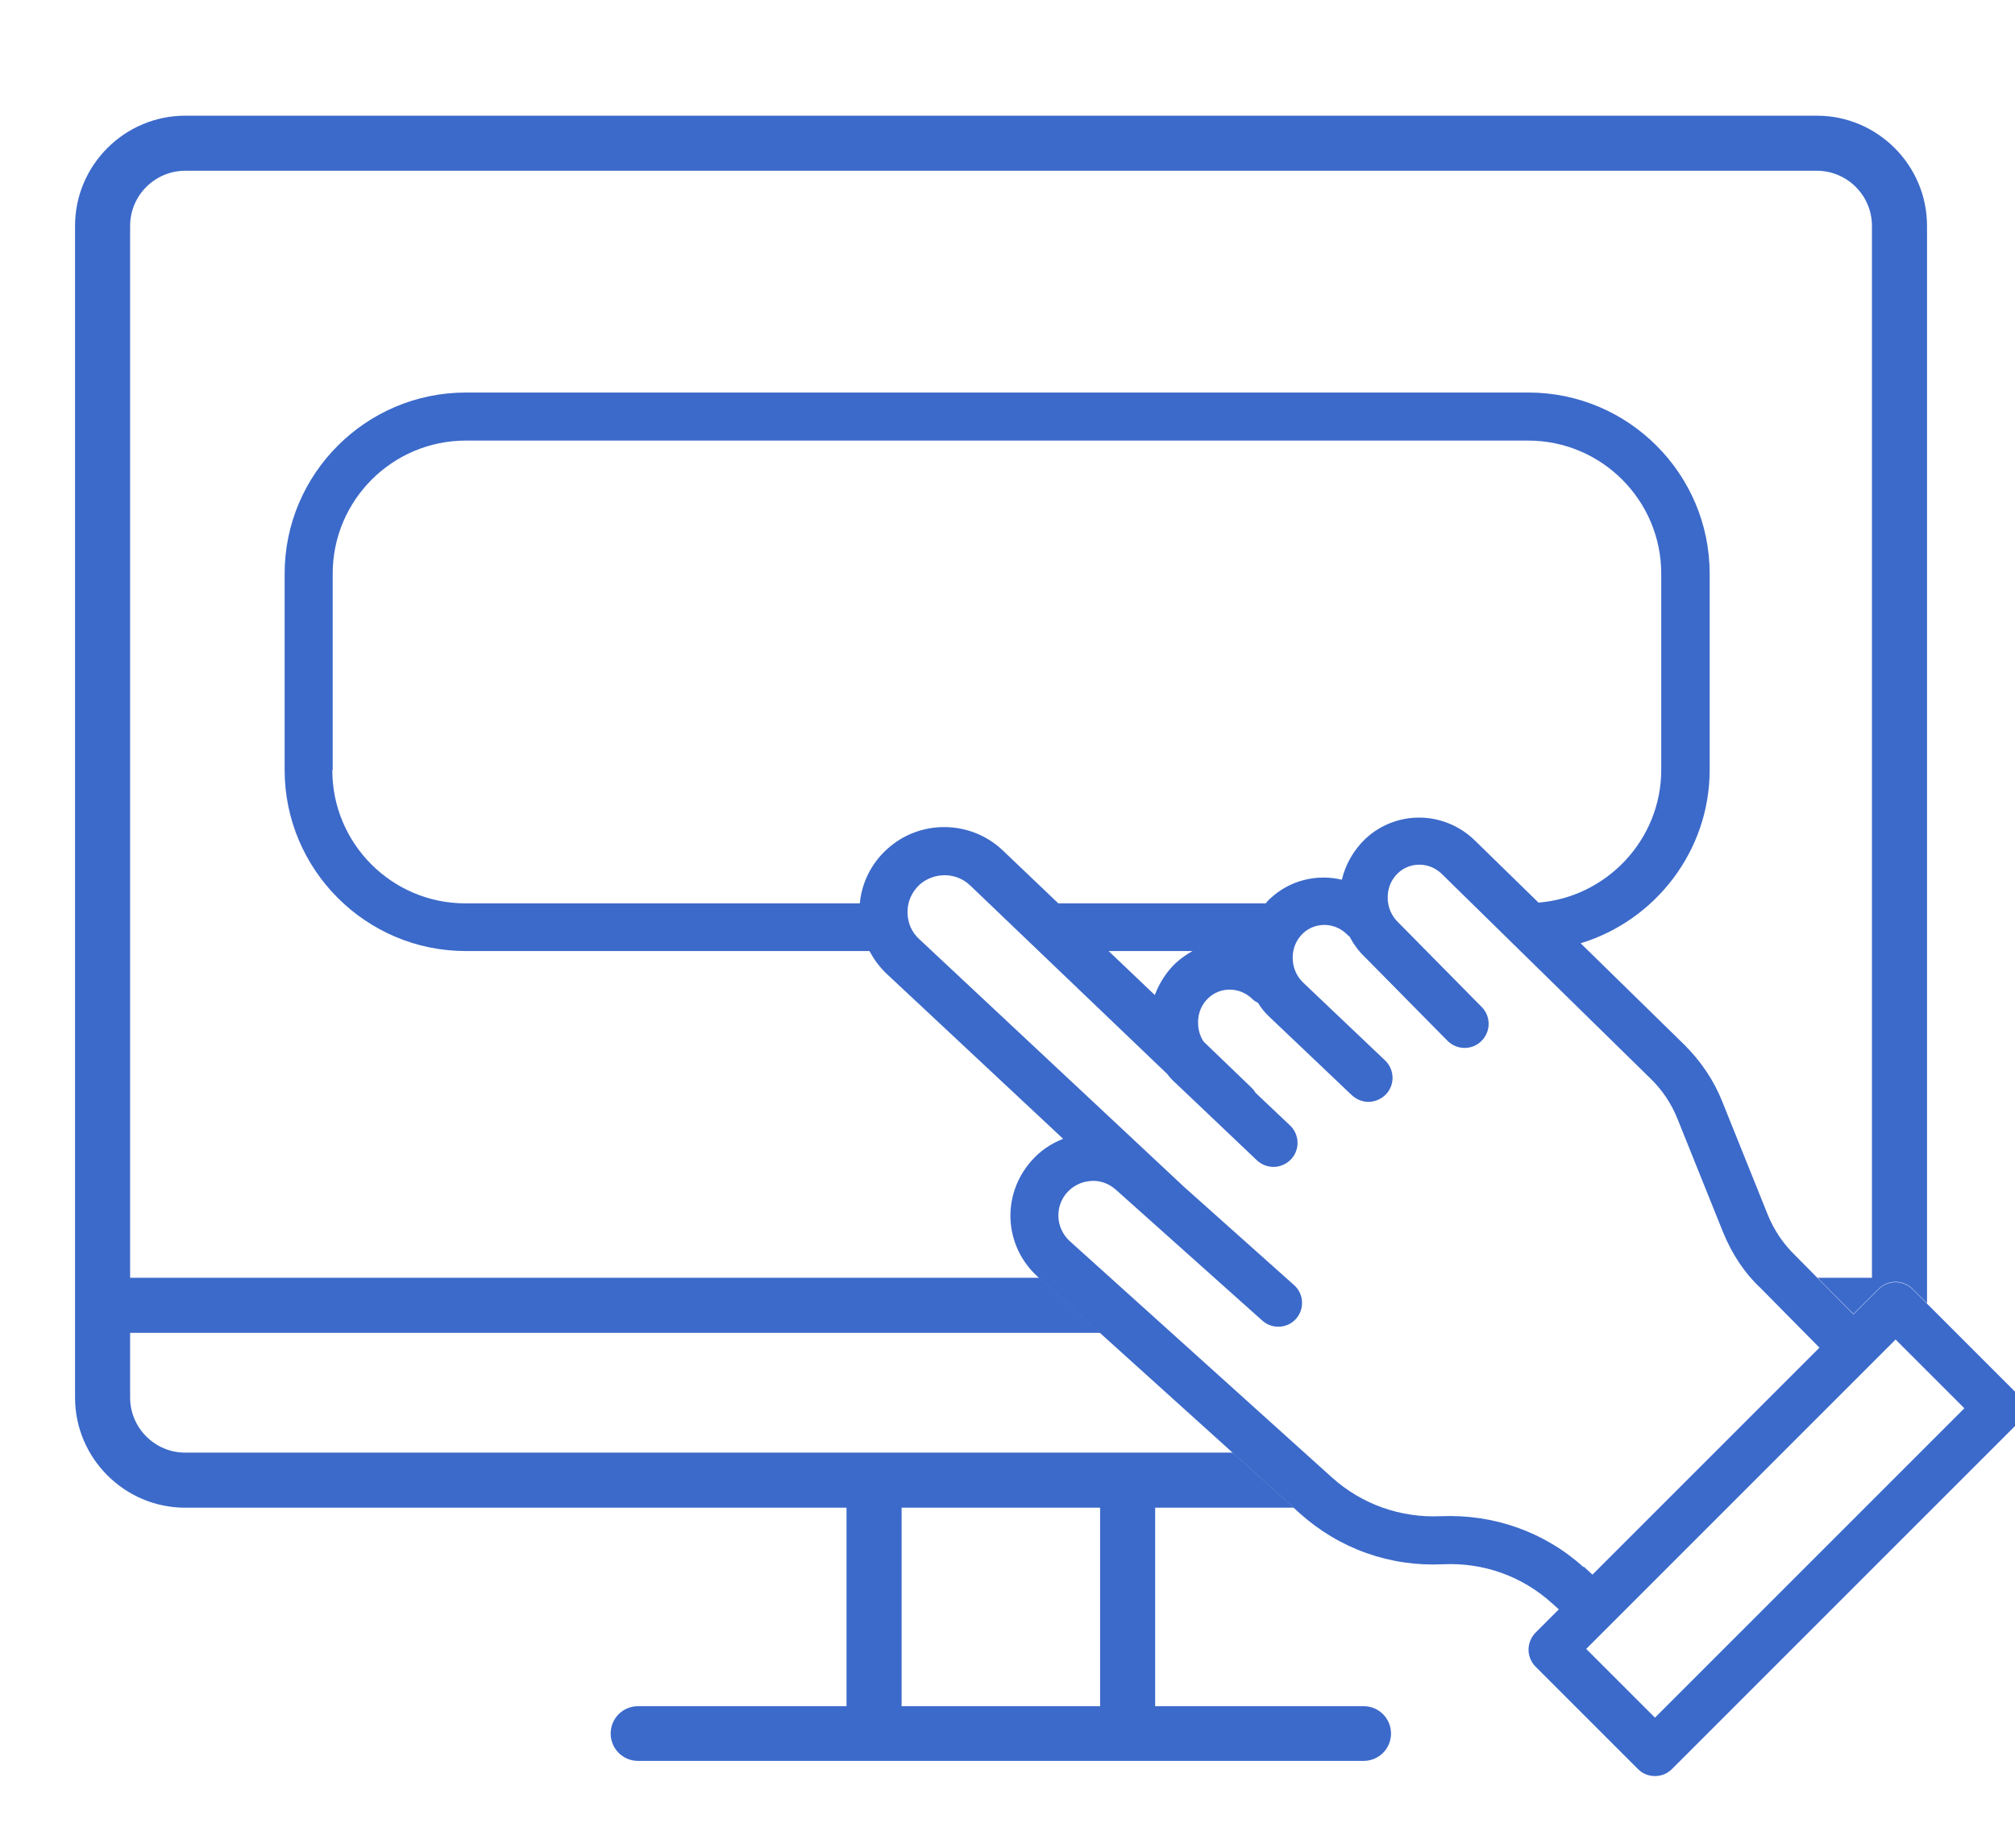
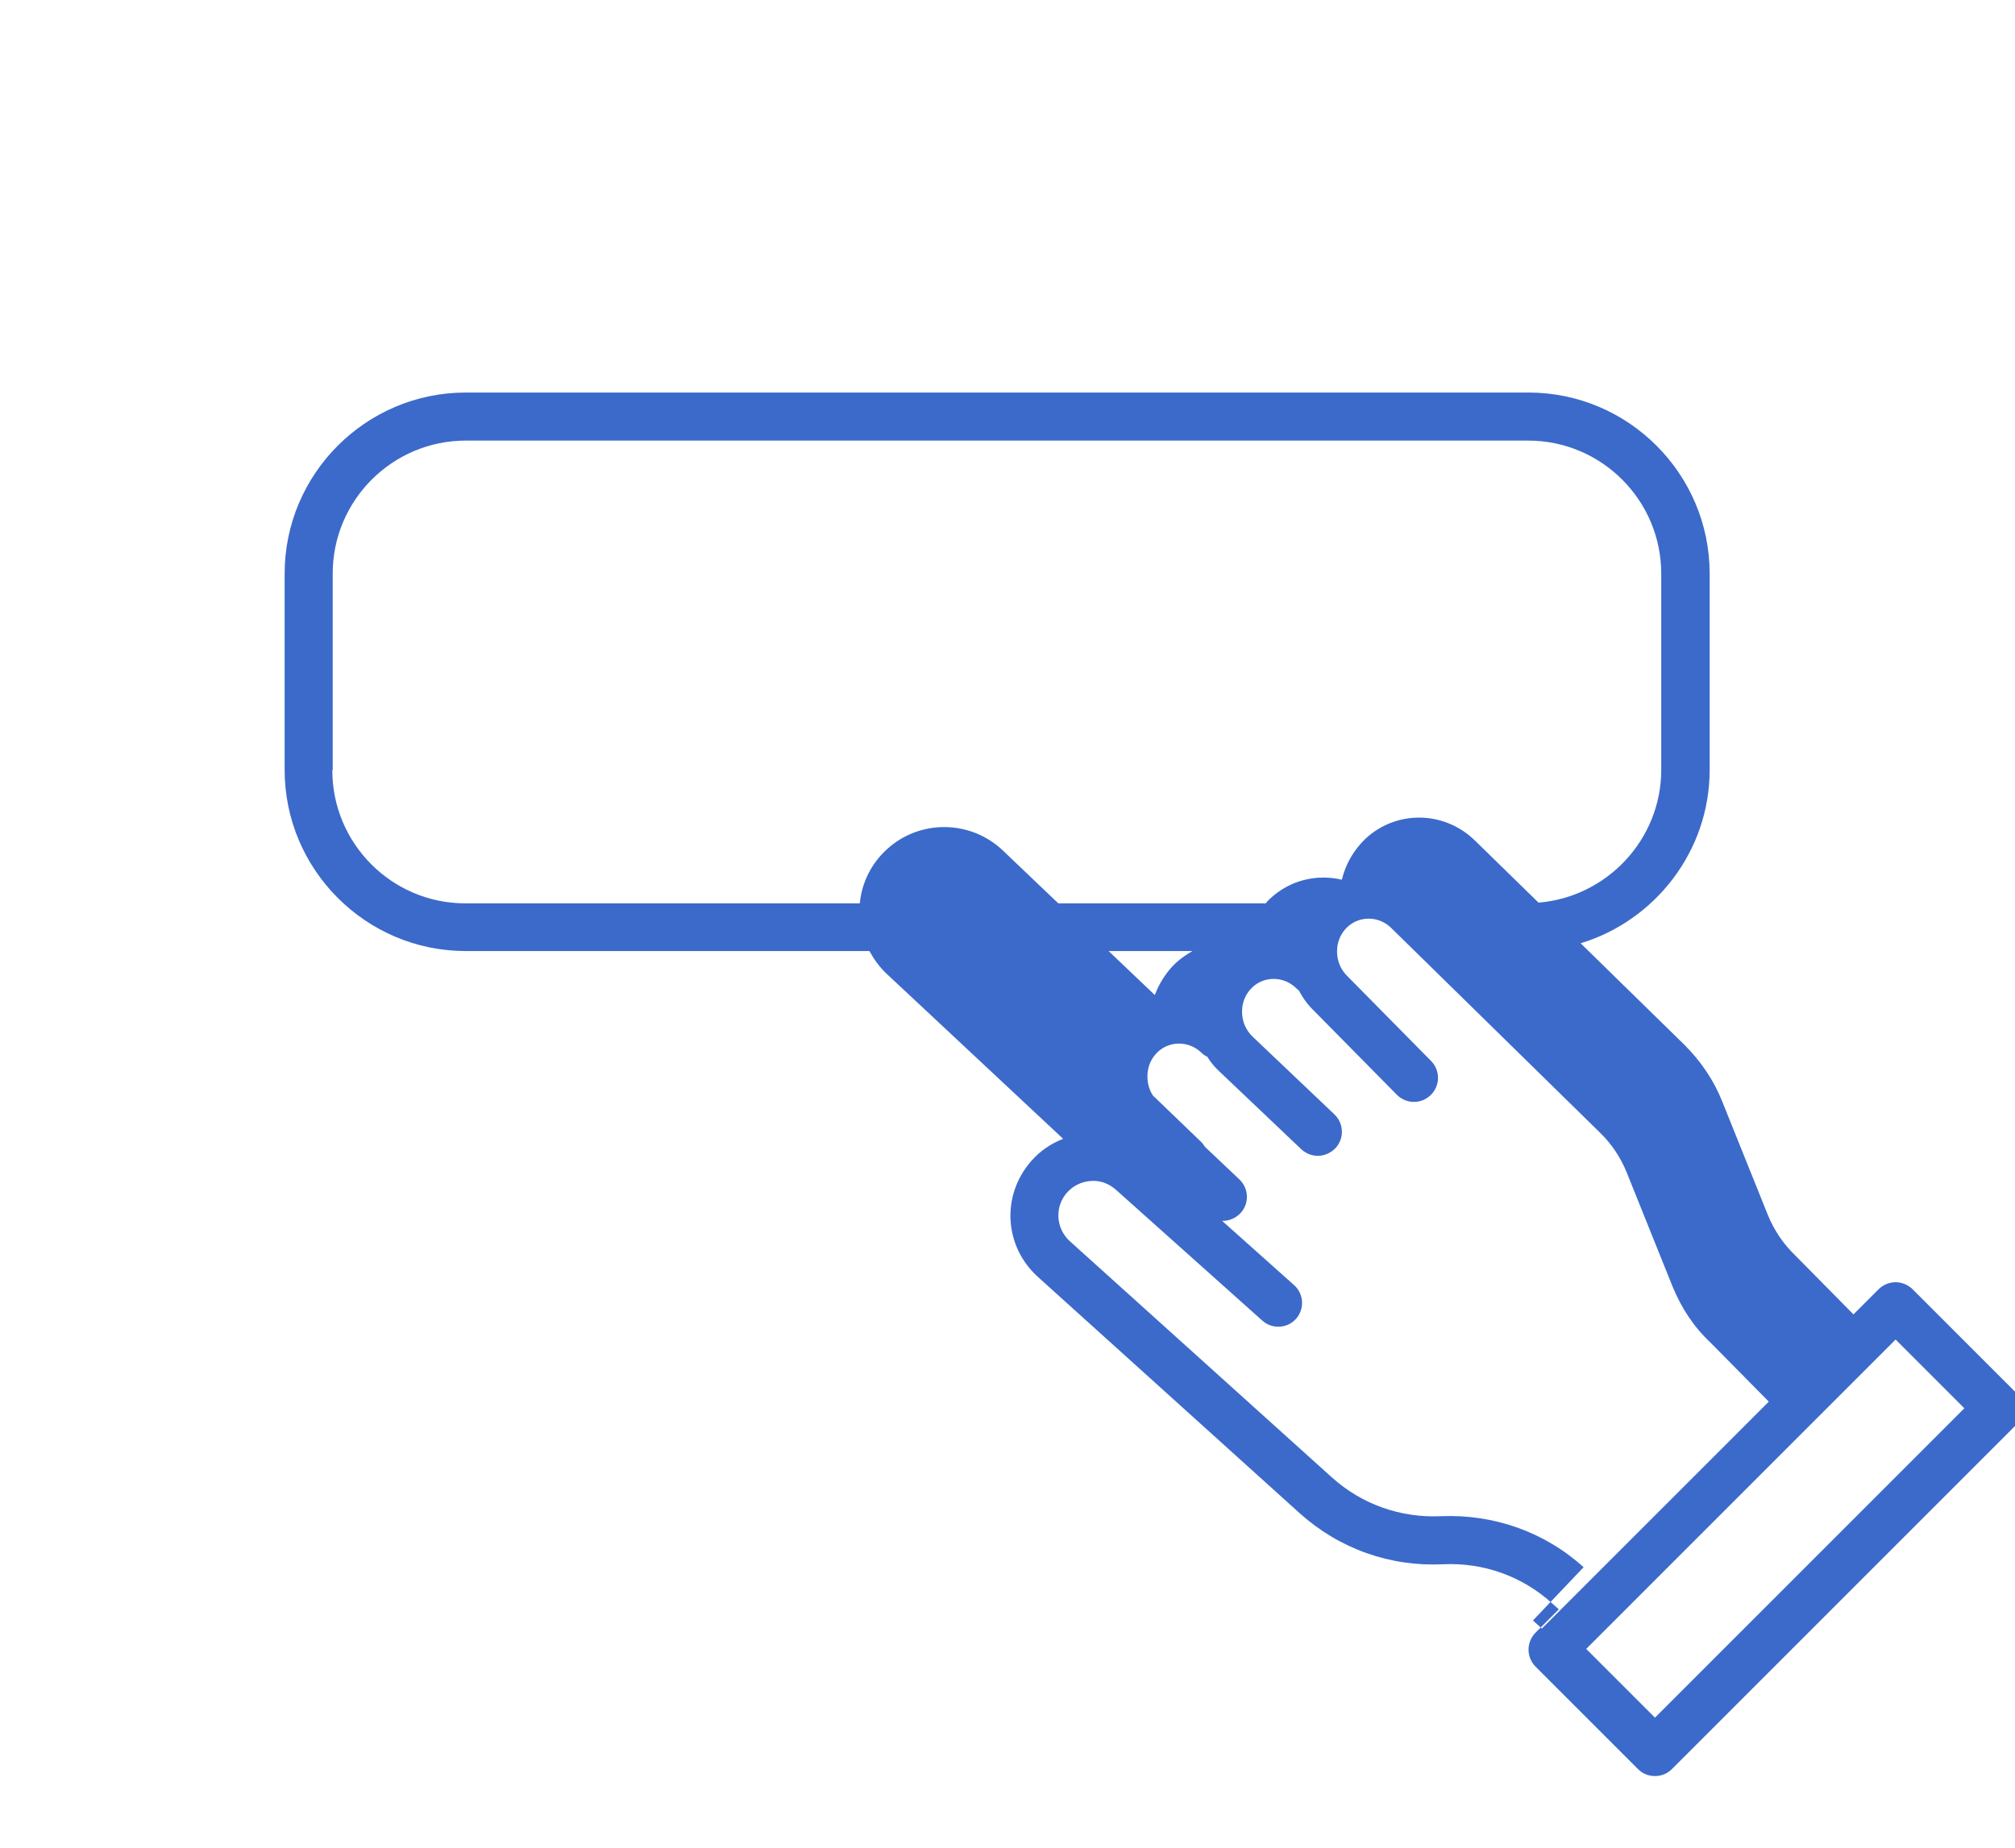
<svg xmlns="http://www.w3.org/2000/svg" id="a" viewBox="0 0 54.51 50">
  <defs>
    <style>.b{fill:#3c6aca;stroke-width:0px;}</style>
  </defs>
-   <path class="b" d="M36.89,46.16h-5.64v-5.37h3.75l-1.65-1.49H5.01c-.82,0-1.49-.67-1.49-1.49v-1.75h26.25l-1.65-1.49H3.52V6.11c0-.82.67-1.49,1.49-1.49h44.14c.82,0,1.49.67,1.49,1.49v28.46h-1.47l.97.98.68-.68c.12-.12.29-.19.46-.19s.34.07.46.19l.39.39V6.11c0-1.64-1.34-2.98-2.98-2.98H5.01c-1.64,0-2.98,1.34-2.98,2.98v31.7c0,1.64,1.34,2.98,2.98,2.98h17.89v5.37h-5.64c-.41,0-.74.33-.74.74s.33.74.74.74h19.63c.41,0,.74-.33.74-.74s-.33-.74-.74-.74ZM29.76,46.16h-5.37v-5.37h5.37v5.37Z" />
-   <path class="b" d="M54.51,37.65l-2.77-2.77c-.12-.12-.29-.19-.46-.19s-.34.07-.46.19l-.68.68-1.58-1.6c-.32-.31-.57-.68-.74-1.1l-1.23-3.06c-.23-.58-.58-1.09-1.02-1.53l-2.81-2.75c2.01-.61,3.49-2.49,3.49-4.69v-5.31c0-2.7-2.2-4.9-4.9-4.9H12.6c-2.7,0-4.9,2.2-4.9,4.9v5.31c0,2.7,2.2,4.9,4.9,4.9h10.92c.12.22.27.43.46.61l4.78,4.47c-.33.13-.63.33-.87.61-.8.92-.73,2.28.17,3.11l7.1,6.41c1.07.96,2.44,1.45,3.88,1.38,1.09-.05,2.13.32,2.94,1.05l.19.17-.63.63c-.12.12-.19.29-.19.46s.07.34.19.46l2.77,2.77c.13.13.29.19.46.19s.33-.06.46-.19l9.28-9.28c.25-.25.25-.66,0-.92ZM9,20.83v-5.31c0-1.99,1.62-3.6,3.6-3.6h28.74c1.99,0,3.6,1.62,3.6,3.6v5.31c0,1.88-1.47,3.44-3.32,3.59l-1.72-1.68c-.83-.81-2.13-.83-2.97-.04-.31.3-.53.68-.63,1.1-.68-.16-1.41.01-1.95.52-.04.04-.08.08-.11.12h-5.61l-1.5-1.43c-.87-.83-2.25-.85-3.14-.03-.42.38-.68.91-.73,1.46h-10.67c-1.99,0-3.6-1.62-3.6-3.6ZM31.24,26.92l-1.25-1.19h2.27c-.16.09-.32.2-.46.33-.25.24-.44.54-.56.86ZM42.84,42.4c-1.06-.96-2.44-1.44-3.86-1.38-1.09.05-2.14-.32-2.95-1.05l-7.1-6.4c-.37-.35-.4-.92-.07-1.3.17-.19.39-.3.65-.32.25-.02.49.07.68.24l3.96,3.54c.27.24.68.21.91-.05.24-.27.21-.68-.05-.91l-2.99-2.67-7.15-6.69c-.21-.19-.32-.45-.32-.74,0-.28.12-.54.32-.73.39-.35.99-.35,1.37.01l5.34,5.11c.06.08.13.16.21.23l2.21,2.1c.13.12.29.18.45.18.17,0,.34-.07.47-.2.25-.26.24-.67-.02-.92l-.93-.88s-.06-.09-.1-.13l-1.31-1.26c-.1-.15-.15-.33-.15-.52,0-.26.1-.49.28-.66.33-.31.85-.3,1.18.02.05.05.1.08.16.11.09.15.2.28.33.4l2.21,2.1c.13.12.29.18.45.18.17,0,.34-.07.47-.2.25-.26.24-.67-.02-.92l-2.21-2.1c-.19-.18-.29-.42-.29-.68,0-.26.1-.49.28-.66.33-.31.85-.3,1.18.02.03.03.05.05.08.07.11.21.25.4.42.56l2.23,2.26c.25.25.66.26.92,0,.25-.25.26-.66,0-.92l-2.24-2.27s0,0-.01-.01c-.19-.18-.29-.42-.29-.68,0-.26.1-.49.28-.66.33-.31.85-.3,1.18.02l5.65,5.54c.32.31.56.67.73,1.09l1.23,3.06c.24.59.58,1.11,1.03,1.53l1.58,1.6-6.14,6.14-.24-.22ZM44.77,46.47l-1.86-1.86,8.37-8.37,1.86,1.86-8.37,8.37Z" />
+   <path class="b" d="M54.51,37.65l-2.77-2.77c-.12-.12-.29-.19-.46-.19s-.34.07-.46.19l-.68.68-1.58-1.6c-.32-.31-.57-.68-.74-1.1l-1.23-3.06c-.23-.58-.58-1.09-1.02-1.53l-2.81-2.75c2.01-.61,3.49-2.49,3.49-4.69v-5.31c0-2.7-2.2-4.9-4.9-4.9H12.6c-2.7,0-4.9,2.2-4.9,4.9v5.31c0,2.7,2.2,4.9,4.9,4.9h10.92c.12.22.27.43.46.61l4.78,4.47c-.33.13-.63.33-.87.61-.8.92-.73,2.28.17,3.11l7.1,6.41c1.07.96,2.44,1.45,3.88,1.38,1.09-.05,2.13.32,2.94,1.05l.19.17-.63.63c-.12.12-.19.29-.19.46s.07.34.19.46l2.77,2.77c.13.13.29.19.46.19s.33-.06.46-.19l9.28-9.28c.25-.25.25-.66,0-.92ZM9,20.83v-5.31c0-1.99,1.62-3.6,3.6-3.6h28.74c1.99,0,3.6,1.62,3.6,3.6v5.31c0,1.88-1.47,3.44-3.32,3.59l-1.72-1.68c-.83-.81-2.13-.83-2.97-.04-.31.3-.53.68-.63,1.1-.68-.16-1.41.01-1.95.52-.04.04-.08.08-.11.12h-5.61l-1.5-1.43c-.87-.83-2.25-.85-3.14-.03-.42.38-.68.91-.73,1.46h-10.67c-1.99,0-3.6-1.62-3.6-3.6ZM31.24,26.92l-1.25-1.19h2.27c-.16.09-.32.2-.46.33-.25.24-.44.54-.56.86ZM42.84,42.4c-1.06-.96-2.44-1.44-3.86-1.38-1.09.05-2.14-.32-2.95-1.05l-7.1-6.4c-.37-.35-.4-.92-.07-1.3.17-.19.39-.3.65-.32.25-.02.49.07.68.24l3.96,3.54c.27.24.68.21.91-.05.24-.27.21-.68-.05-.91l-2.99-2.67-7.15-6.69l5.34,5.11c.06.08.13.16.21.23l2.21,2.1c.13.12.29.18.45.18.17,0,.34-.07.47-.2.25-.26.24-.67-.02-.92l-.93-.88s-.06-.09-.1-.13l-1.31-1.26c-.1-.15-.15-.33-.15-.52,0-.26.1-.49.28-.66.33-.31.85-.3,1.18.02.05.05.1.08.16.11.09.15.2.28.33.4l2.21,2.1c.13.12.29.18.45.18.17,0,.34-.07.47-.2.25-.26.24-.67-.02-.92l-2.21-2.1c-.19-.18-.29-.42-.29-.68,0-.26.1-.49.28-.66.33-.31.85-.3,1.18.02.03.03.05.05.08.07.11.21.25.4.42.56l2.23,2.26c.25.25.66.26.92,0,.25-.25.26-.66,0-.92l-2.24-2.27s0,0-.01-.01c-.19-.18-.29-.42-.29-.68,0-.26.1-.49.28-.66.33-.31.85-.3,1.18.02l5.65,5.54c.32.31.56.67.73,1.09l1.23,3.06c.24.59.58,1.11,1.03,1.53l1.58,1.6-6.14,6.14-.24-.22ZM44.77,46.47l-1.86-1.86,8.37-8.37,1.86,1.86-8.37,8.37Z" />
</svg>